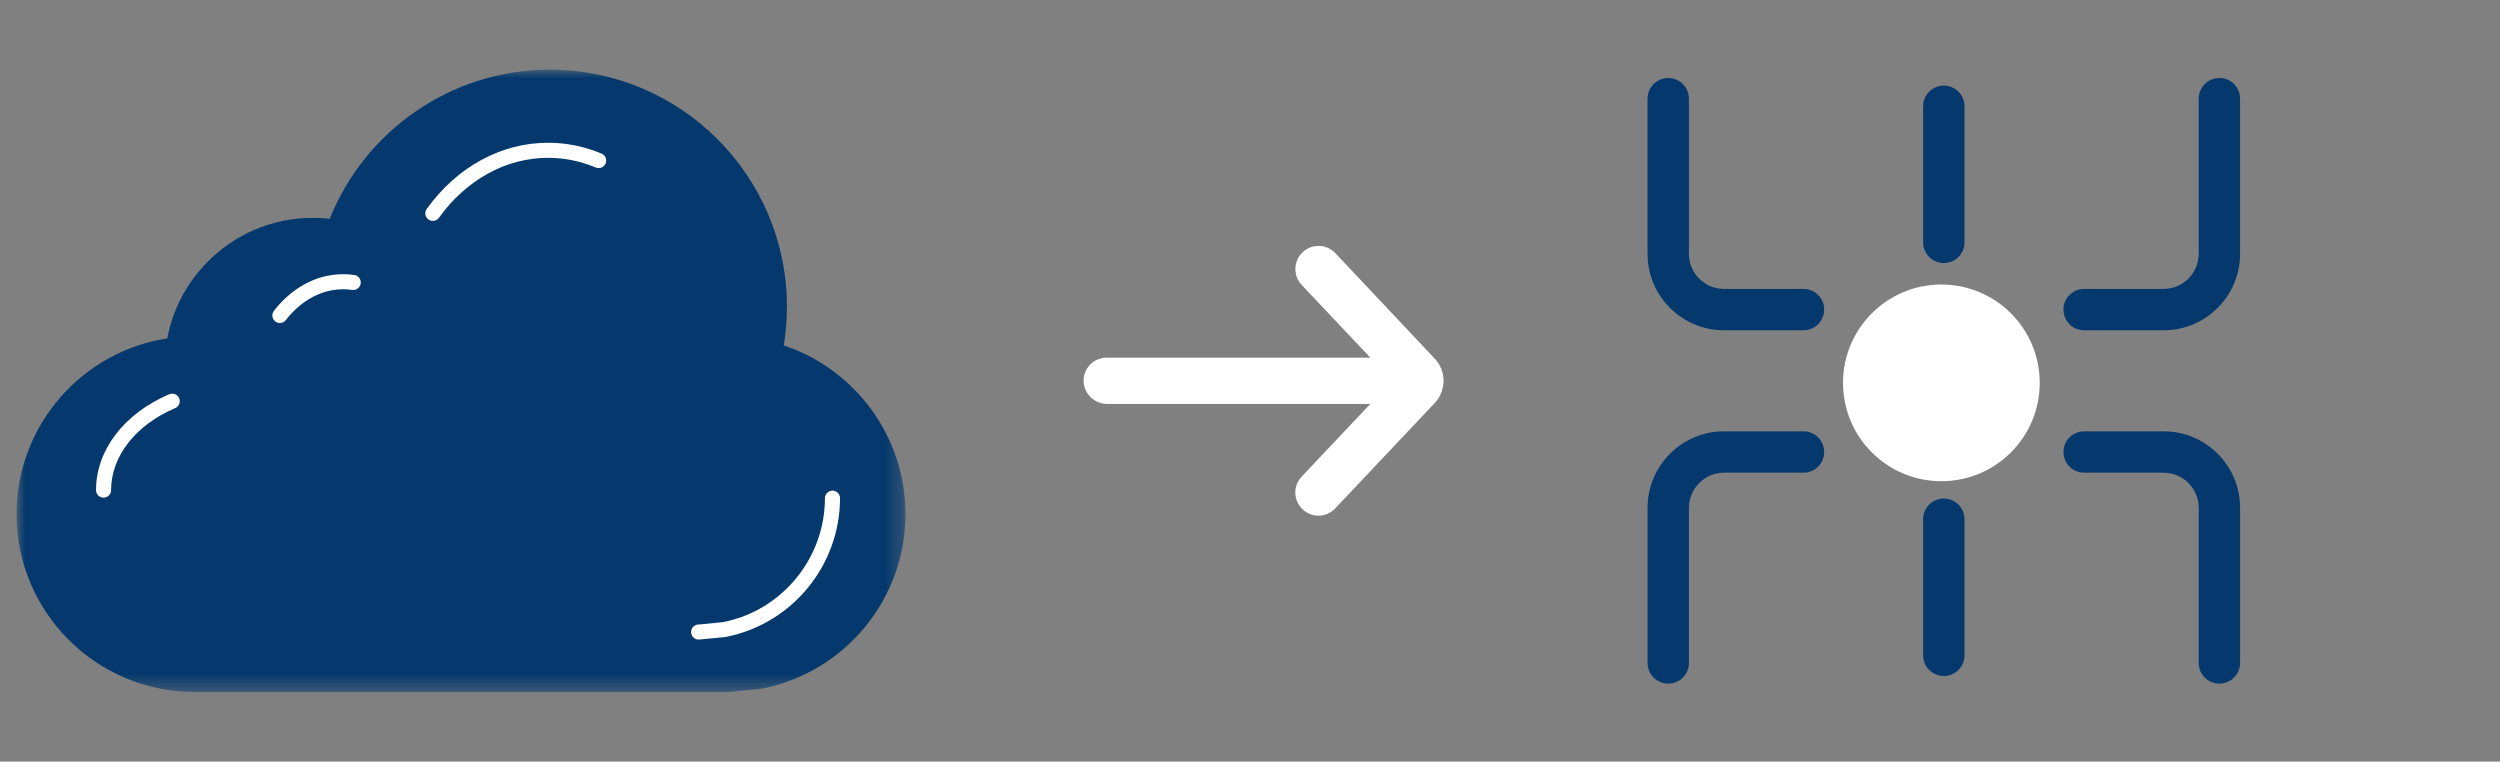
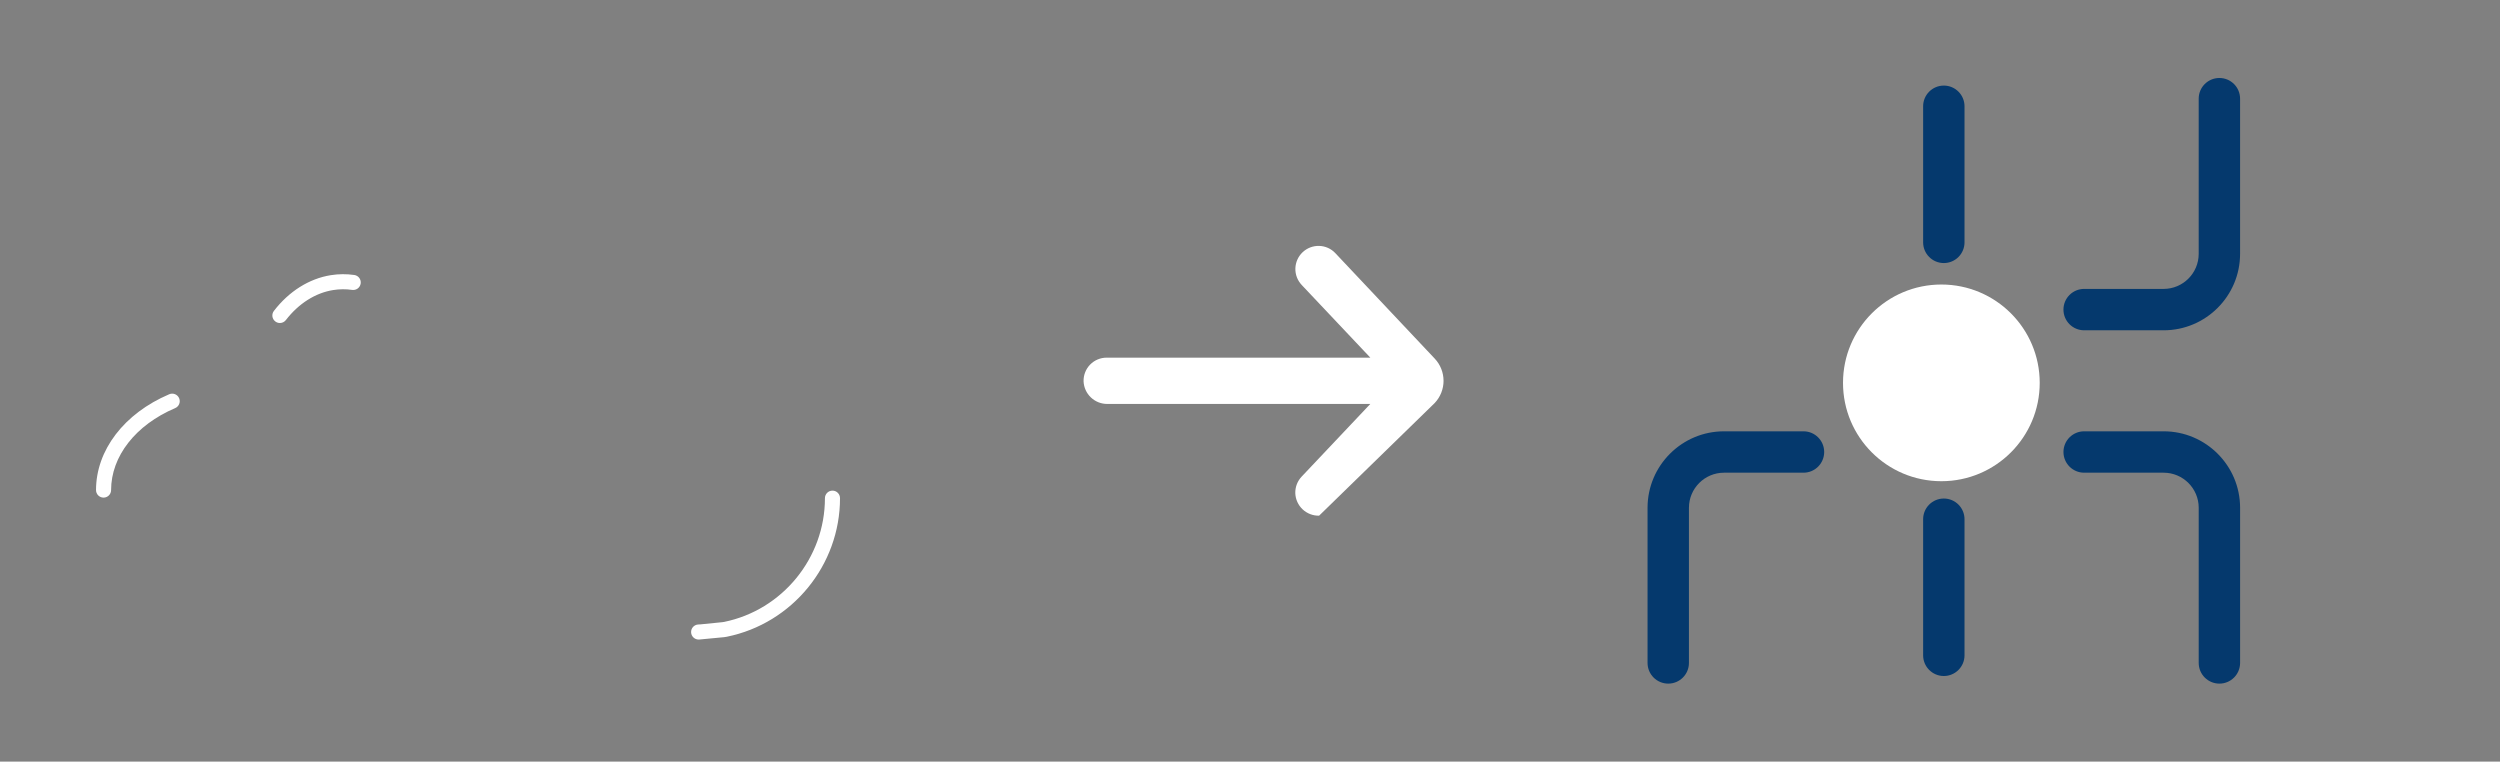
<svg xmlns="http://www.w3.org/2000/svg" xmlns:xlink="http://www.w3.org/1999/xlink" width="151px" height="46px" viewBox="0 0 151 46" version="1.1">
  <rect x="0" y="0" width="151" height="46" fill="#808080" stroke="none" />
  <title>cloud-architecture-art</title>
  <defs>
-     <polygon id="path-1" points="0 0 53.689 0 53.689 37.582 0 37.582" />
-   </defs>
+     </defs>
  <g id="Page-1" stroke="none" stroke-width="1" fill="none" fill-rule="evenodd">
    <g id="Extra-Large-Copy-2" transform="translate(-1077, -394)">
      <g id="Group" transform="translate(1078, 398.209)">
-         <path d="M77.241,12.001 C77.23,12.371 77.366,12.729 77.62,12.999 L77.619,12.999 L81.768,17.393 L65.846,17.393 C65.469,17.392 65.107,17.543 64.843,17.813 C64.58,18.083 64.437,18.449 64.448,18.826 C64.464,19.195 64.623,19.544 64.892,19.798 C65.16,20.052 65.516,20.193 65.886,20.189 L81.767,20.189 L77.62,24.578 C77.364,24.848 77.226,25.209 77.236,25.58 C77.249,25.95 77.407,26.3 77.676,26.554 C77.946,26.808 78.304,26.946 78.674,26.938 C79.041,26.925 79.388,26.769 79.642,26.503 L85.658,20.132 C86,19.769 86.19,19.29 86.191,18.791 L86.19,18.791 C86.19,18.293 86,17.813 85.658,17.451 L79.653,11.08 C79.398,10.809 79.045,10.652 78.674,10.644 C78.304,10.635 77.946,10.772 77.677,11.027 C77.409,11.281 77.252,11.631 77.241,12.001" id="Fill-1" fill="#FFFFFF" />
-         <path d="M107.93,15.741 L103.13,15.741 C100.584,15.741 98.511,13.67 98.511,11.123 L98.511,1.751 C98.511,1.06 99.072,0.501 99.761,0.501 C100.451,0.501 101.011,1.06 101.011,1.751 L101.011,11.123 C101.011,12.291 101.962,13.241 103.13,13.241 L107.93,13.241 C108.621,13.241 109.18,13.801 109.18,14.491 C109.18,15.181 108.621,15.741 107.93,15.741" id="Fill-32" fill="#05396D" />
+         <path d="M77.241,12.001 C77.23,12.371 77.366,12.729 77.62,12.999 L77.619,12.999 L81.768,17.393 L65.846,17.393 C65.469,17.392 65.107,17.543 64.843,17.813 C64.58,18.083 64.437,18.449 64.448,18.826 C64.464,19.195 64.623,19.544 64.892,19.798 C65.16,20.052 65.516,20.193 65.886,20.189 L81.767,20.189 L77.62,24.578 C77.364,24.848 77.226,25.209 77.236,25.58 C77.249,25.95 77.407,26.3 77.676,26.554 C77.946,26.808 78.304,26.946 78.674,26.938 L85.658,20.132 C86,19.769 86.19,19.29 86.191,18.791 L86.19,18.791 C86.19,18.293 86,17.813 85.658,17.451 L79.653,11.08 C79.398,10.809 79.045,10.652 78.674,10.644 C78.304,10.635 77.946,10.772 77.677,11.027 C77.409,11.281 77.252,11.631 77.241,12.001" id="Fill-1" fill="#FFFFFF" />
        <path d="M129.683,15.741 L124.882,15.741 C124.192,15.741 123.632,15.181 123.632,14.491 C123.632,13.801 124.192,13.241 124.882,13.241 L129.683,13.241 C130.851,13.241 131.801,12.291 131.801,11.123 L131.801,1.751 C131.801,1.06 132.361,0.501 133.051,0.501 C133.742,0.501 134.301,1.06 134.301,1.751 L134.301,11.123 C134.301,13.67 132.229,15.741 129.683,15.741" id="Fill-34" fill="#05396D" />
        <path d="M122.199,18.916 C122.199,22.197 119.539,24.856 116.259,24.856 C112.978,24.856 110.318,22.197 110.318,18.916 C110.318,15.635 112.978,12.976 116.259,12.976 C119.539,12.976 122.199,15.635 122.199,18.916" id="Fill-36" fill="#FFFFFF" />
        <path d="M116.407,11.68 C115.717,11.68 115.157,11.12 115.157,10.43 L115.157,2.21 C115.157,1.52 115.717,0.96 116.407,0.96 C117.097,0.96 117.657,1.52 117.657,2.21 L117.657,10.43 C117.657,11.12 117.097,11.68 116.407,11.68" id="Fill-38" fill="#05396D" />
        <path d="M99.762,37.082 C99.072,37.082 98.512,36.522 98.512,35.832 L98.512,26.46 C98.512,23.913 100.584,21.842 103.131,21.842 L107.931,21.842 C108.621,21.842 109.181,22.401 109.181,23.092 C109.181,23.782 108.621,24.342 107.931,24.342 L103.131,24.342 C101.962,24.342 101.012,25.292 101.012,26.46 L101.012,35.832 C101.012,36.522 100.452,37.082 99.762,37.082" id="Fill-40" fill="#05396D" />
        <path d="M133.052,37.082 C132.362,37.082 131.802,36.522 131.802,35.832 L131.802,26.46 C131.802,25.292 130.852,24.342 129.684,24.342 L124.883,24.342 C124.193,24.342 123.633,23.782 123.633,23.092 C123.633,22.401 124.193,21.842 124.883,21.842 L129.684,21.842 C132.23,21.842 134.302,23.913 134.302,26.46 L134.302,35.832 C134.302,36.522 133.742,37.082 133.052,37.082" id="Fill-42" fill="#05396D" />
        <path d="M116.407,36.622 C115.717,36.622 115.157,36.062 115.157,35.372 L115.157,27.152 C115.157,26.462 115.717,25.902 116.407,25.902 C117.097,25.902 117.657,26.462 117.657,27.152 L117.657,35.372 C117.657,36.062 117.097,36.622 116.407,36.622" id="Fill-44" fill="#05396D" />
        <g id="Group-48">
          <mask id="mask-2" fill="white">
            <use xlink:href="#path-1" />
          </mask>
          <g id="Clip-47" />
-           <path d="M18.916,9.005 C18.581,8.967 18.241,8.948 17.896,8.948 C15.383,8.948 13.111,9.986 11.485,11.656 C10.283,12.89 9.435,14.469 9.103,16.23 C3.951,17.019 0,21.473 0,26.844 C0,32.77 4.812,37.582 10.738,37.582 L42.951,37.582 L43.13,37.574 L44.92,37.395 C44.979,37.387 45.038,37.379 45.097,37.368 C49.997,36.371 53.689,32.037 53.689,26.845 C53.689,22.103 50.607,18.076 46.341,16.655 C46.466,15.894 46.531,15.114 46.531,14.317 C46.531,6.416 40.115,-0 32.213,-0 C26.188,-0 21.027,3.732 18.916,9.006 L18.916,9.005 Z" id="Fill-46" fill="#05396D" mask="url(#mask-2)" />
        </g>
        <path d="M41.197,34.42 C40.956,34.42 40.755,34.231 40.743,33.987 C40.73,33.736 40.924,33.522 41.175,33.51 L41.309,33.503 L42.634,33.37 C42.661,33.367 42.697,33.362 42.733,33.355 C46.259,32.637 48.826,29.493 48.826,25.881 C48.826,25.629 49.03,25.425 49.282,25.425 C49.533,25.425 49.737,25.629 49.737,25.881 C49.737,29.924 46.863,33.444 42.904,34.249 C42.841,34.261 42.787,34.269 42.734,34.276 L41.22,34.42 C41.212,34.42 41.205,34.42 41.197,34.42" id="Fill-49" fill="#FFFFFF" />
        <path d="M5.255,25.847 C5.003,25.847 4.8,25.643 4.8,25.392 C4.8,22.982 6.495,20.764 9.223,19.603 C9.454,19.505 9.722,19.613 9.82,19.844 C9.919,20.076 9.811,20.343 9.58,20.441 C7.193,21.456 5.71,23.353 5.71,25.392 C5.71,25.643 5.507,25.847 5.255,25.847" id="Fill-51" fill="#FFFFFF" />
        <path d="M15.905,15.301 C15.808,15.301 15.71,15.27 15.628,15.206 C15.428,15.053 15.391,14.767 15.545,14.568 C16.457,13.384 17.678,12.618 18.983,12.411 C19.454,12.336 19.933,12.333 20.399,12.4 C20.648,12.435 20.821,12.666 20.785,12.914 C20.75,13.163 20.52,13.337 20.271,13.301 C19.893,13.246 19.505,13.25 19.125,13.31 C18.051,13.481 17.036,14.125 16.266,15.124 C16.176,15.24 16.041,15.301 15.905,15.301" id="Fill-53" fill="#FFFFFF" />
-         <path d="M25.142,9.133 C25.05,9.133 24.957,9.105 24.877,9.047 C24.673,8.9 24.626,8.616 24.773,8.412 C26.6,5.871 29.272,4.414 32.103,4.414 C33.213,4.414 34.3,4.634 35.335,5.069 C35.567,5.166 35.676,5.433 35.579,5.665 C35.481,5.897 35.214,6.004 34.982,5.908 C34.06,5.521 33.091,5.324 32.103,5.324 C29.568,5.324 27.166,6.643 25.512,8.944 C25.423,9.067 25.284,9.133 25.142,9.133" id="Fill-55" fill="#FFFFFF" />
      </g>
    </g>
  </g>
</svg>